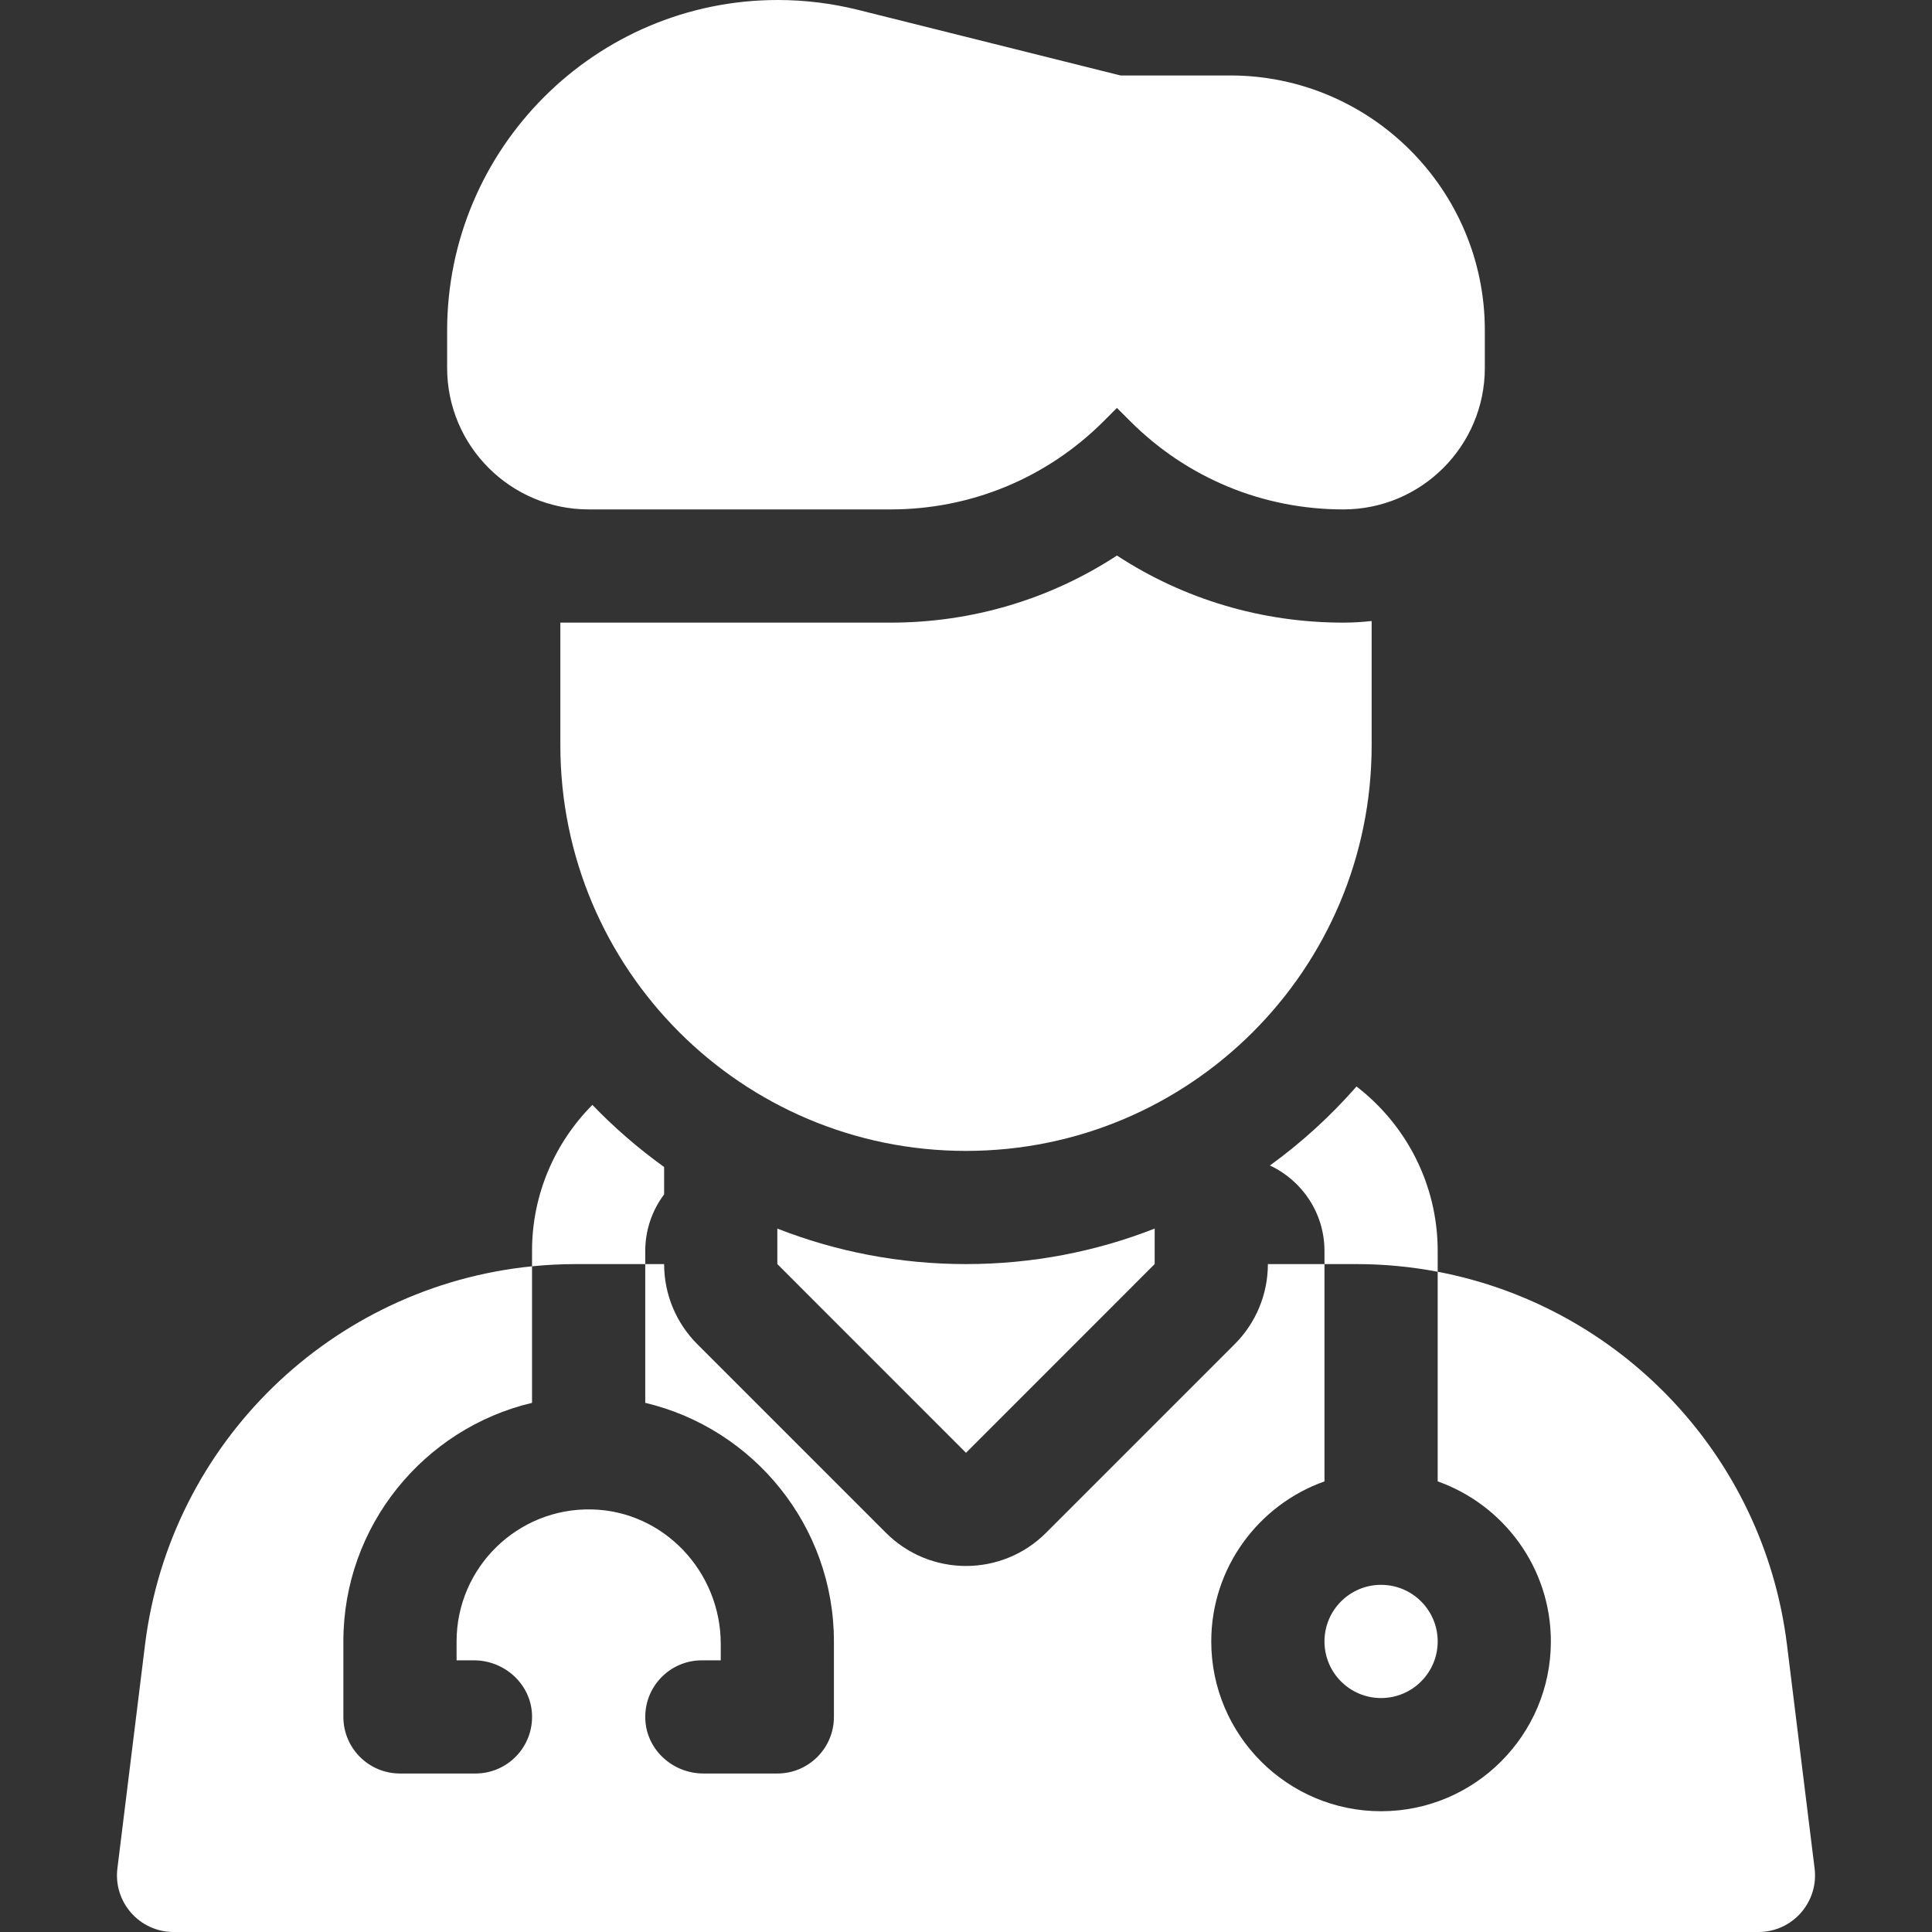
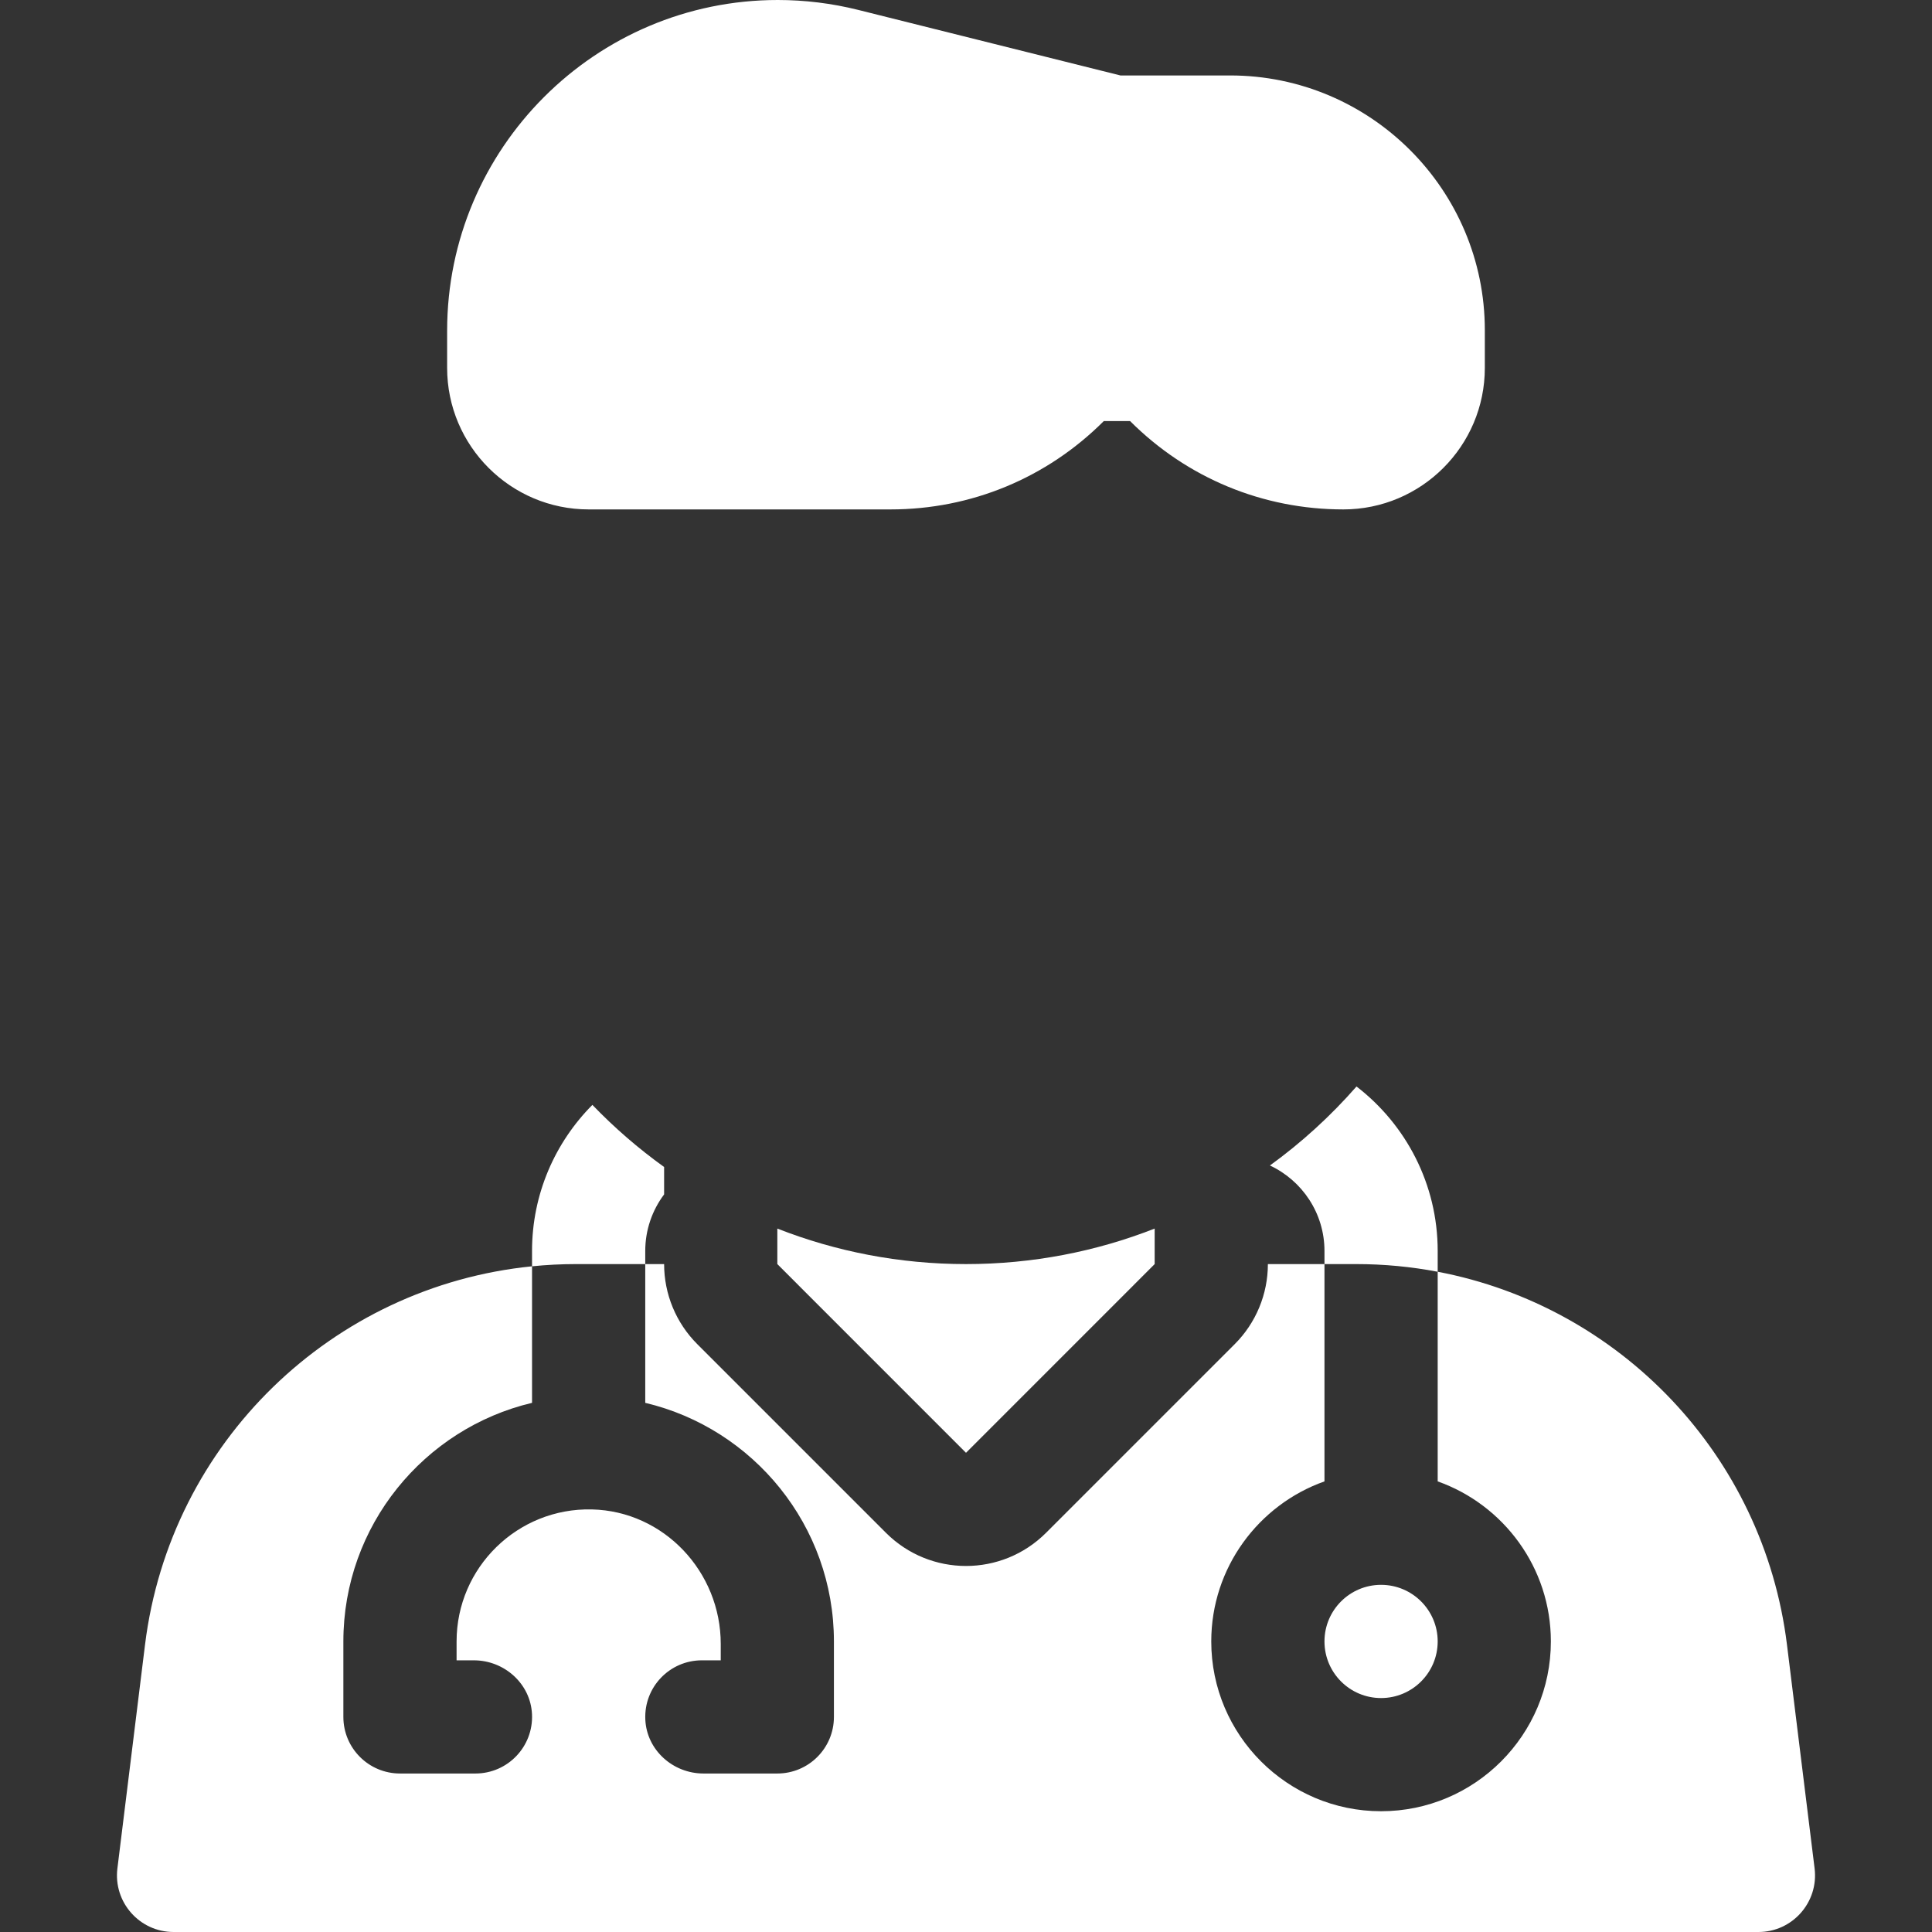
<svg xmlns="http://www.w3.org/2000/svg" width="55" height="55" viewBox="0 0 55 55" fill="none">
  <rect x="0" y="0" width="55" height="55" fill="#333333" stroke="none" />
  <g clip-path="url(#clip0)">
-     <path d="M38.242 14.502C35.949 14.502 33.793 13.609 32.171 11.987L31.797 11.613L31.423 11.987C29.801 13.609 27.645 14.502 25.352 14.502H16.758C14.537 14.502 12.729 12.695 12.729 10.474V9.414C12.729 4.223 16.953 0 22.143 0C22.912 0 23.68 0.095 24.427 0.281L31.896 2.148H35.02C39.018 2.148 42.27 5.401 42.27 9.399V10.474C42.27 12.695 40.464 14.502 38.242 14.502Z" fill="white" />
-     <path d="M38.242 17.725C35.918 17.725 33.697 17.058 31.797 15.815C29.896 17.058 27.675 17.725 25.352 17.725H15.952V21.216C15.952 27.594 21.122 32.764 27.5 32.764C33.878 32.764 39.048 27.594 39.048 21.216V17.679C38.783 17.708 38.515 17.725 38.242 17.725Z" fill="white" />
+     <path d="M38.242 14.502C35.949 14.502 33.793 13.609 32.171 11.987L31.423 11.987C29.801 13.609 27.645 14.502 25.352 14.502H16.758C14.537 14.502 12.729 12.695 12.729 10.474V9.414C12.729 4.223 16.953 0 22.143 0C22.912 0 23.68 0.095 24.427 0.281L31.896 2.148H35.02C39.018 2.148 42.27 5.401 42.27 9.399V10.474C42.27 12.695 40.464 14.502 38.242 14.502Z" fill="white" />
    <path d="M16.864 31.454C15.803 32.522 15.146 33.991 15.146 35.612V36.049C15.555 36.008 15.97 35.986 16.389 35.986H18.369V35.612C18.369 35.009 18.569 34.451 18.906 34.002V33.222C18.172 32.695 17.489 32.103 16.864 31.454Z" fill="white" />
    <path d="M36.152 33.179C37.068 33.607 37.705 34.536 37.705 35.612V35.986H38.611C39.402 35.986 40.176 36.061 40.928 36.204V35.612C40.928 33.707 40.021 32.011 38.617 30.93C37.883 31.769 37.056 32.524 36.152 33.179Z" fill="white" />
    <path d="M22.129 34.975V35.986L27.5 41.358L32.871 35.986V34.975C31.206 35.628 29.394 35.986 27.5 35.986C25.606 35.986 23.794 35.628 22.129 34.975Z" fill="white" />
    <path d="M39.316 48.34C40.206 48.34 40.928 47.618 40.928 46.728C40.928 45.839 40.206 45.117 39.316 45.117C38.426 45.117 37.705 45.839 37.705 46.728C37.705 47.618 38.426 48.34 39.316 48.34Z" fill="white" />
    <path d="M51.658 53.191L50.872 46.826C50.205 41.42 46.109 37.189 40.928 36.204V42.172C42.803 42.837 44.15 44.628 44.15 46.728C44.15 49.394 41.982 51.562 39.316 51.562C36.651 51.562 34.482 49.394 34.482 46.728C34.482 44.628 35.83 42.837 37.705 42.172V35.986H36.094C36.094 36.841 35.754 37.661 35.15 38.265L29.779 43.636C29.149 44.265 28.325 44.58 27.5 44.58C26.675 44.58 25.851 44.265 25.221 43.636L19.85 38.265C19.246 37.661 18.906 36.841 18.906 35.986H18.369V39.936C21.445 40.665 23.74 43.433 23.74 46.728V48.877C23.74 49.767 23.019 50.488 22.129 50.488H20.026C19.158 50.488 18.412 49.822 18.371 48.955C18.327 48.029 19.065 47.266 19.98 47.266H20.518V46.799C20.518 44.746 18.901 43.018 16.849 42.97C14.734 42.92 12.998 44.625 12.998 46.728V47.266H13.49C14.357 47.266 15.104 47.932 15.145 48.799C15.188 49.724 14.451 50.488 13.535 50.488H11.387C10.497 50.488 9.775 49.767 9.775 48.877V46.728C9.775 43.433 12.071 40.665 15.146 39.936V36.049C9.465 36.618 4.841 41.052 4.128 46.826L3.342 53.191C3.224 54.152 3.973 55 4.941 55H50.059C51.027 55 51.776 54.152 51.658 53.191Z" fill="white" />
  </g>
  <defs>
    <clipPath id="clip0">
      <rect width="55" height="55" fill="white" />
    </clipPath>
  </defs>
</svg>